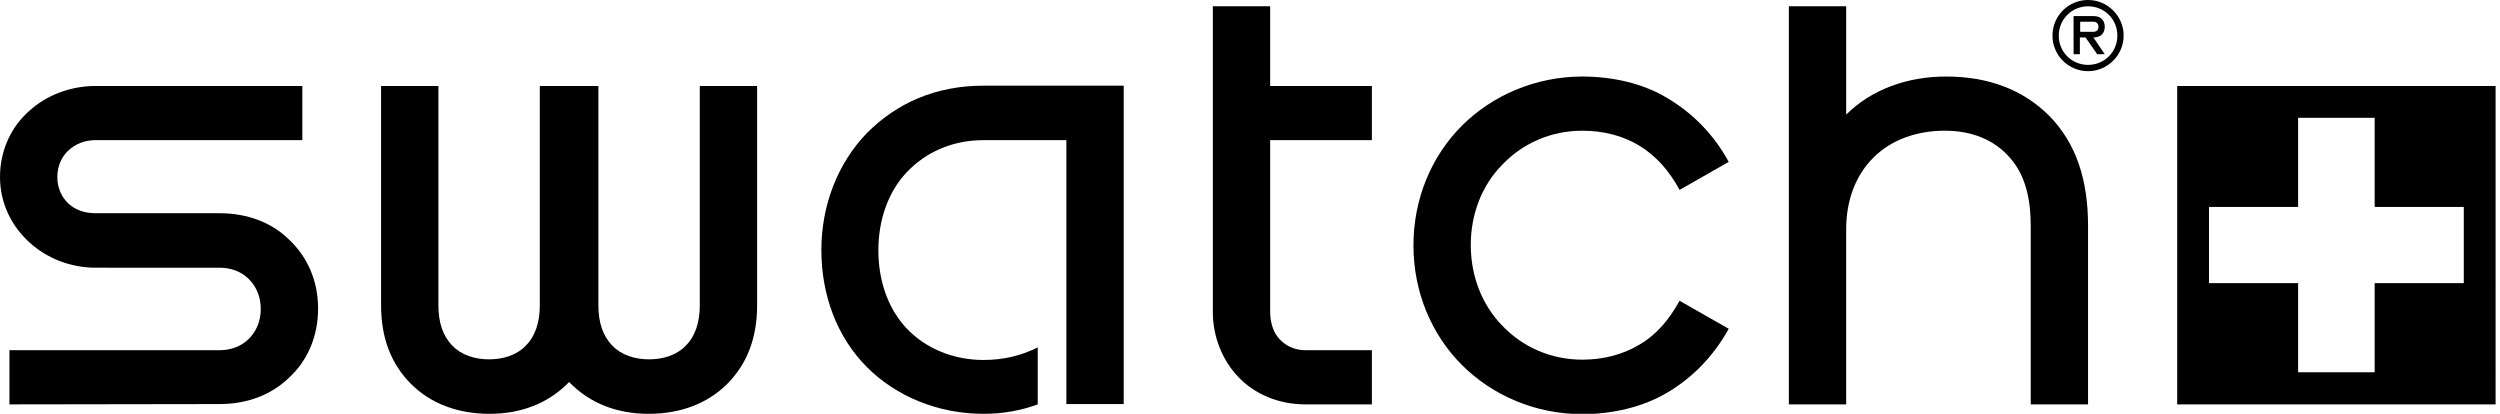
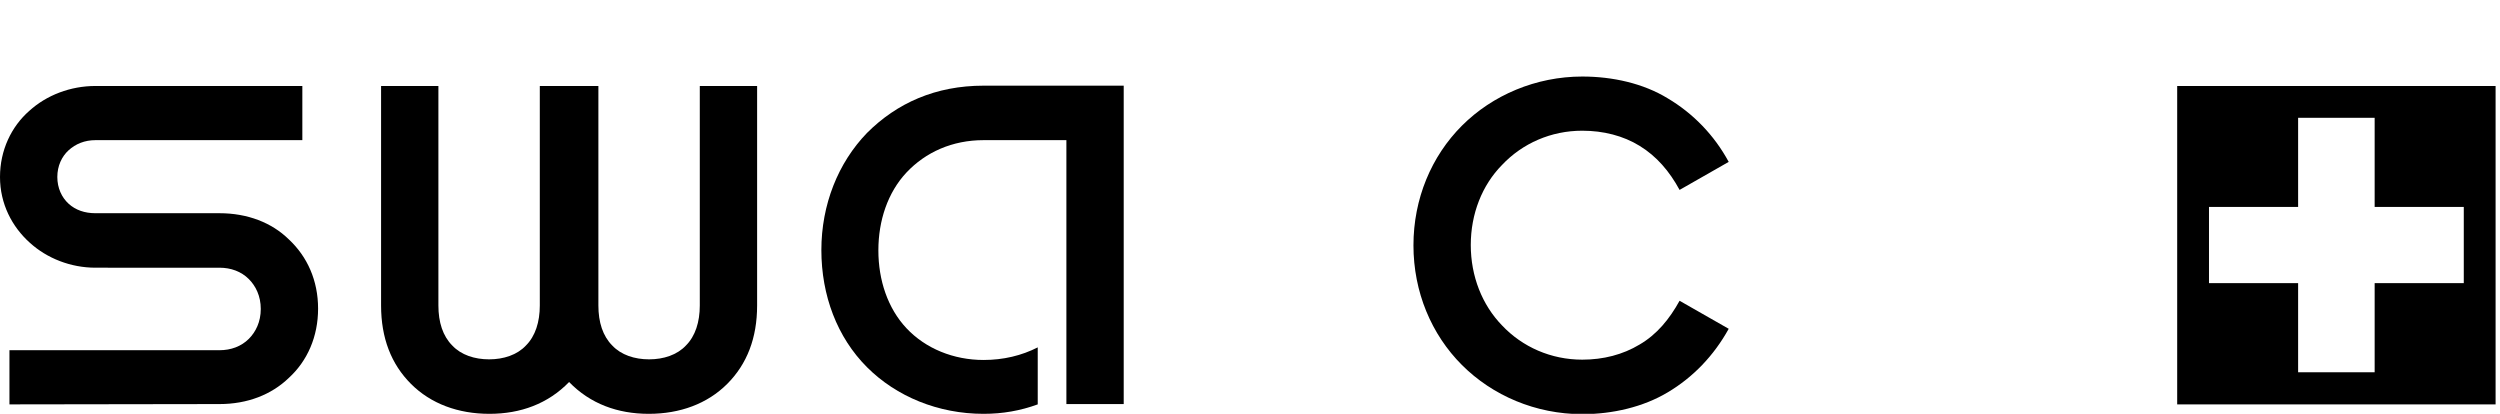
<svg xmlns="http://www.w3.org/2000/svg" version="1.1" id="a" x="0px" y="0px" viewBox="0 0 793.8 131.4" style="enable-background:new 0 0 793.8 131.4;" xml:space="preserve">
  <style type="text/css">
	.st0{fill:#000000;}
</style>
  <g>
-     <path class="st0" d="M586.2,2v34.4c8.1-8.1,19.6-12.1,31.7-12.1c13.5,0,24.5,4.2,32.8,12.5c8.5,8.7,12.3,20.2,12.3,35v56.6h-18.2   V71.8c0-8.9-1.8-16.2-6.5-21.6c-5.1-5.9-12.3-8.7-20.8-8.7c-9.1,0-17,3-22.4,8.3c-5.9,5.7-8.9,13.8-8.9,23v55.6H568V2H586.2z" />
-     <path class="st0" d="M414.4,128.4c-8.3,0-16-3.2-21.2-8.7c-5-5.2-8.1-12.7-8.1-20.6V2h18.2v25.3h32.3v17.2h-32.3v54.6   c0,2.8,0.8,5.9,2.4,7.9c2,2.6,5.2,4.2,8.7,4.2h21.2v17.2H414.4z" />
    <path class="st0" d="M190,27.3V97c0,5.3,1.4,9.7,4.4,12.7c2.8,3,7.1,4.4,11.7,4.4s8.9-1.4,11.7-4.4c3-3,4.4-7.5,4.4-12.7V27.3h18.2   V97c0,10.3-3.2,18.6-9.5,24.9c-6.3,6.3-15,9.5-24.9,9.5s-18.6-3.2-25.3-10.1c-6.7,6.9-15.4,10.1-25.3,10.1s-18.6-3.2-24.9-9.5   c-6.3-6.3-9.5-14.6-9.5-24.9V27.3h18.2V97c0,5.3,1.4,9.7,4.4,12.7c2.8,3,7.1,4.4,11.7,4.4s8.9-1.4,11.7-4.4c3-3,4.4-7.5,4.4-12.7   V27.3H190L190,27.3z" />
    <path class="st0" d="M3,128.4v-17.2h66.7c3.6,0,6.9-1.2,9.3-3.6c2.2-2.2,3.8-5.4,3.8-9.5s-1.6-7.3-3.8-9.5   c-2.4-2.4-5.7-3.6-9.3-3.6H30.3c-7.9,0-15.4-3-20.8-7.9C3.8,72,0,64.7,0,56.2s3.6-16,9.3-21c5.5-5,13.1-7.9,21-7.9H96v17.2H30.3   c-3.4,0-6.3,1.2-8.5,3.2s-3.6,5-3.6,8.5s1.4,6.5,3.6,8.5s5.1,3,8.5,3h39.4c8.9,0,16.6,3,22,8.3c5.9,5.5,9.3,13.1,9.3,22   s-3.4,16.6-9.3,22c-5.5,5.3-13.1,8.3-22,8.3L3,128.4L3,128.4z" />
    <path class="st0" d="M329.5,128.4c-5.5,2-11.1,3-17.2,3c-14.4,0-27.7-5.5-37-14.8c-9.5-9.5-14.5-22.8-14.5-37.2s5.3-27.7,14.5-37.2   c9.5-9.5,21.8-15,37-15h44.5v101.1h-18.2V44.5h-26.3c-9.9,0-18.4,3.8-24.5,10.3c-5.9,6.3-8.9,15.2-8.9,24.7s3,18.4,8.9,24.7   c6.1,6.5,15,10.1,24.5,10.1c6.3,0,12.1-1.4,17.2-4V128.4L329.5,128.4z" />
    <path class="st0" d="M467,77.8c0,9.9,3.6,19,9.9,25.5c6.5,6.9,15.6,10.9,25.5,10.9c6.7,0,12.9-1.6,18.2-4.8   c5.5-3.2,9.5-8.1,12.7-13.9l15.6,8.9c-4.7,8.5-11.3,15.4-19.4,20.2c-7.7,4.6-17.4,6.9-27.1,6.9c-14.8,0-28.5-5.9-38.2-15.6   s-15.4-23.2-15.4-38s5.7-28.3,15.4-38c9.7-9.7,23.5-15.6,38.2-15.6c9.7,0,19.4,2.2,27.1,6.9c8.1,4.8,14.8,11.7,19.4,20.2l-15.6,8.9   c-3.2-5.9-7.3-10.7-12.7-14c-5.2-3.2-11.5-4.8-18.2-4.8c-9.9,0-19,4-25.5,10.9C470.6,58.8,467,67.9,467,77.8L467,77.8z" />
-     <path class="st0" d="M651.7,11.3C651.7,5,656.8,0,663,0s11.3,5.1,11.3,11.3s-5.1,11.3-11.3,11.3S651.7,17.6,651.7,11.3L651.7,11.3z    M653.7,11.3c0,5.3,4.2,9.3,9.3,9.3s9.3-4,9.3-9.3S668.1,2,663,2S653.7,6.1,653.7,11.3C653.7,11.3,653.7,11.3,653.7,11.3z    M662.2,11.9h-1.8v5.3h-2V5.1h6.3c2.4,0,3.6,1.4,3.6,3.4s-1.2,3.4-3.6,3.4l3.6,5.3h-2.4C665.9,17.2,662.2,11.9,662.2,11.9z    M664.7,10.1c1,0,1.6-0.6,1.6-1.6s-0.6-1.6-1.6-1.6h-4.2v3.2L664.7,10.1L664.7,10.1z" />
  </g>
  <path class="st0" d="M691.3,27.3v101.1h101.1V27.3H691.3z M782.3,89.9H754v28.3h-24.3V89.9h-28.3V65.7h28.3V37.4H754v28.3h28.3V89.9  z" />
</svg>